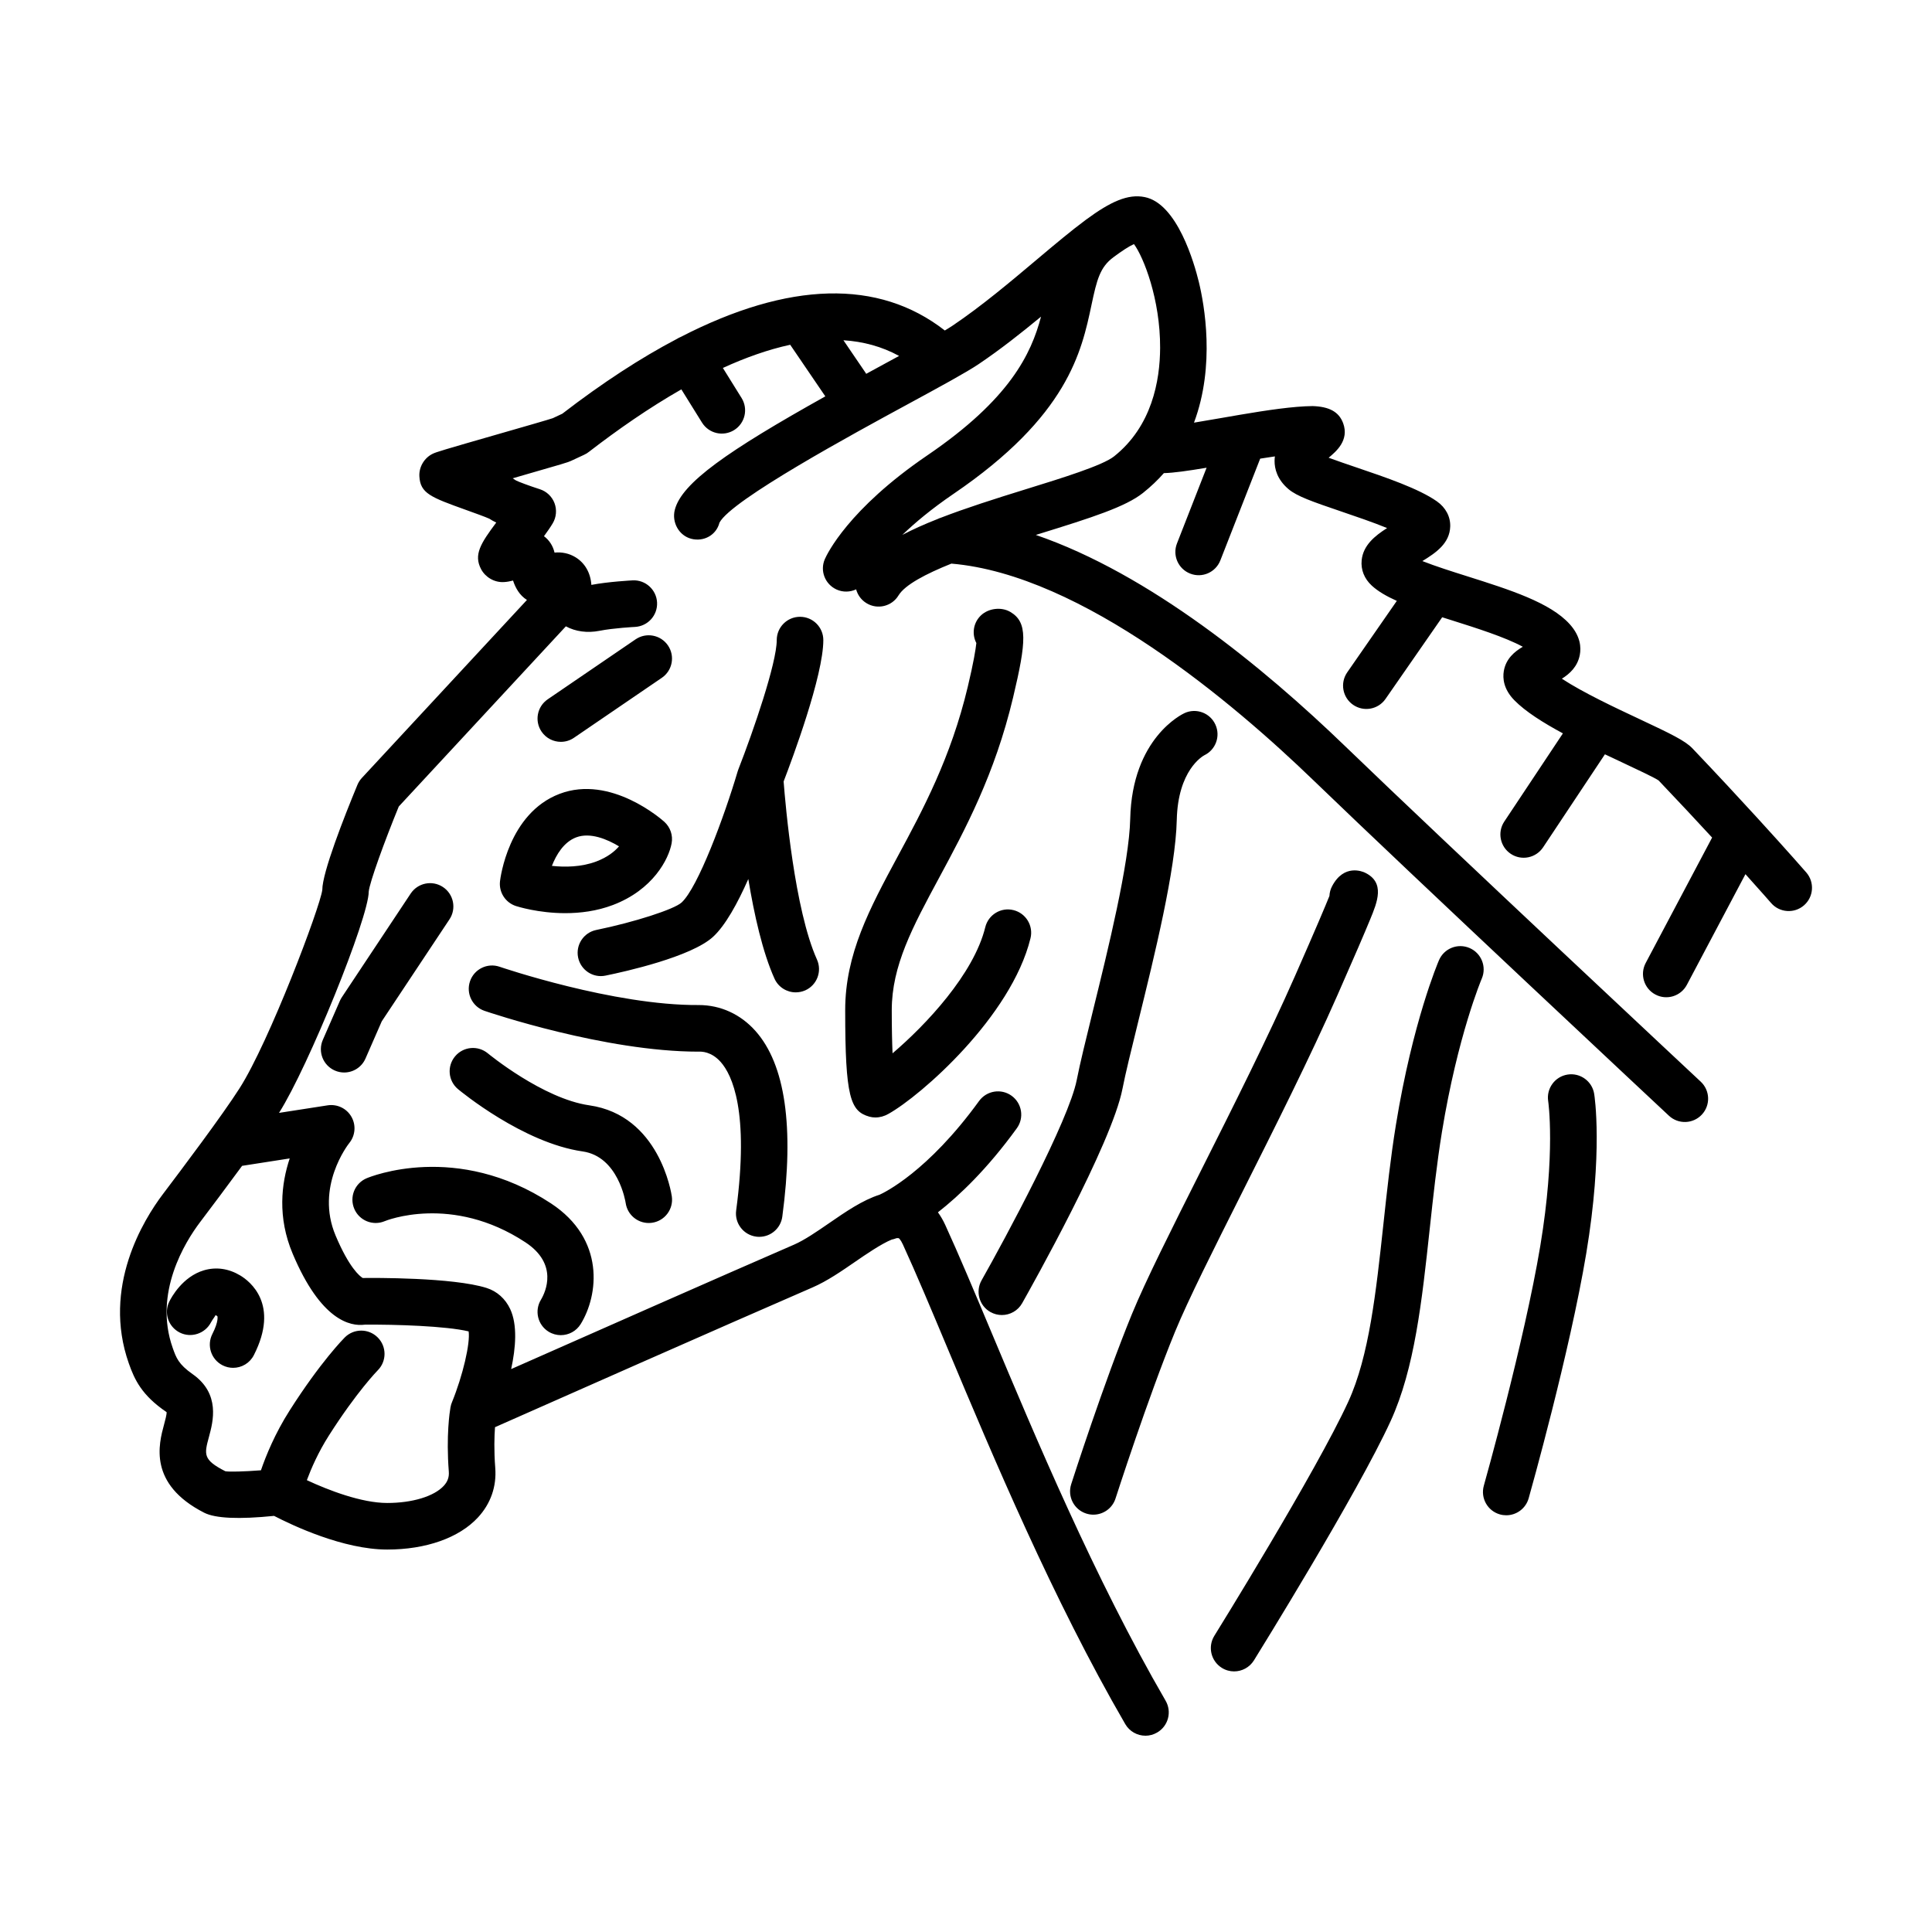
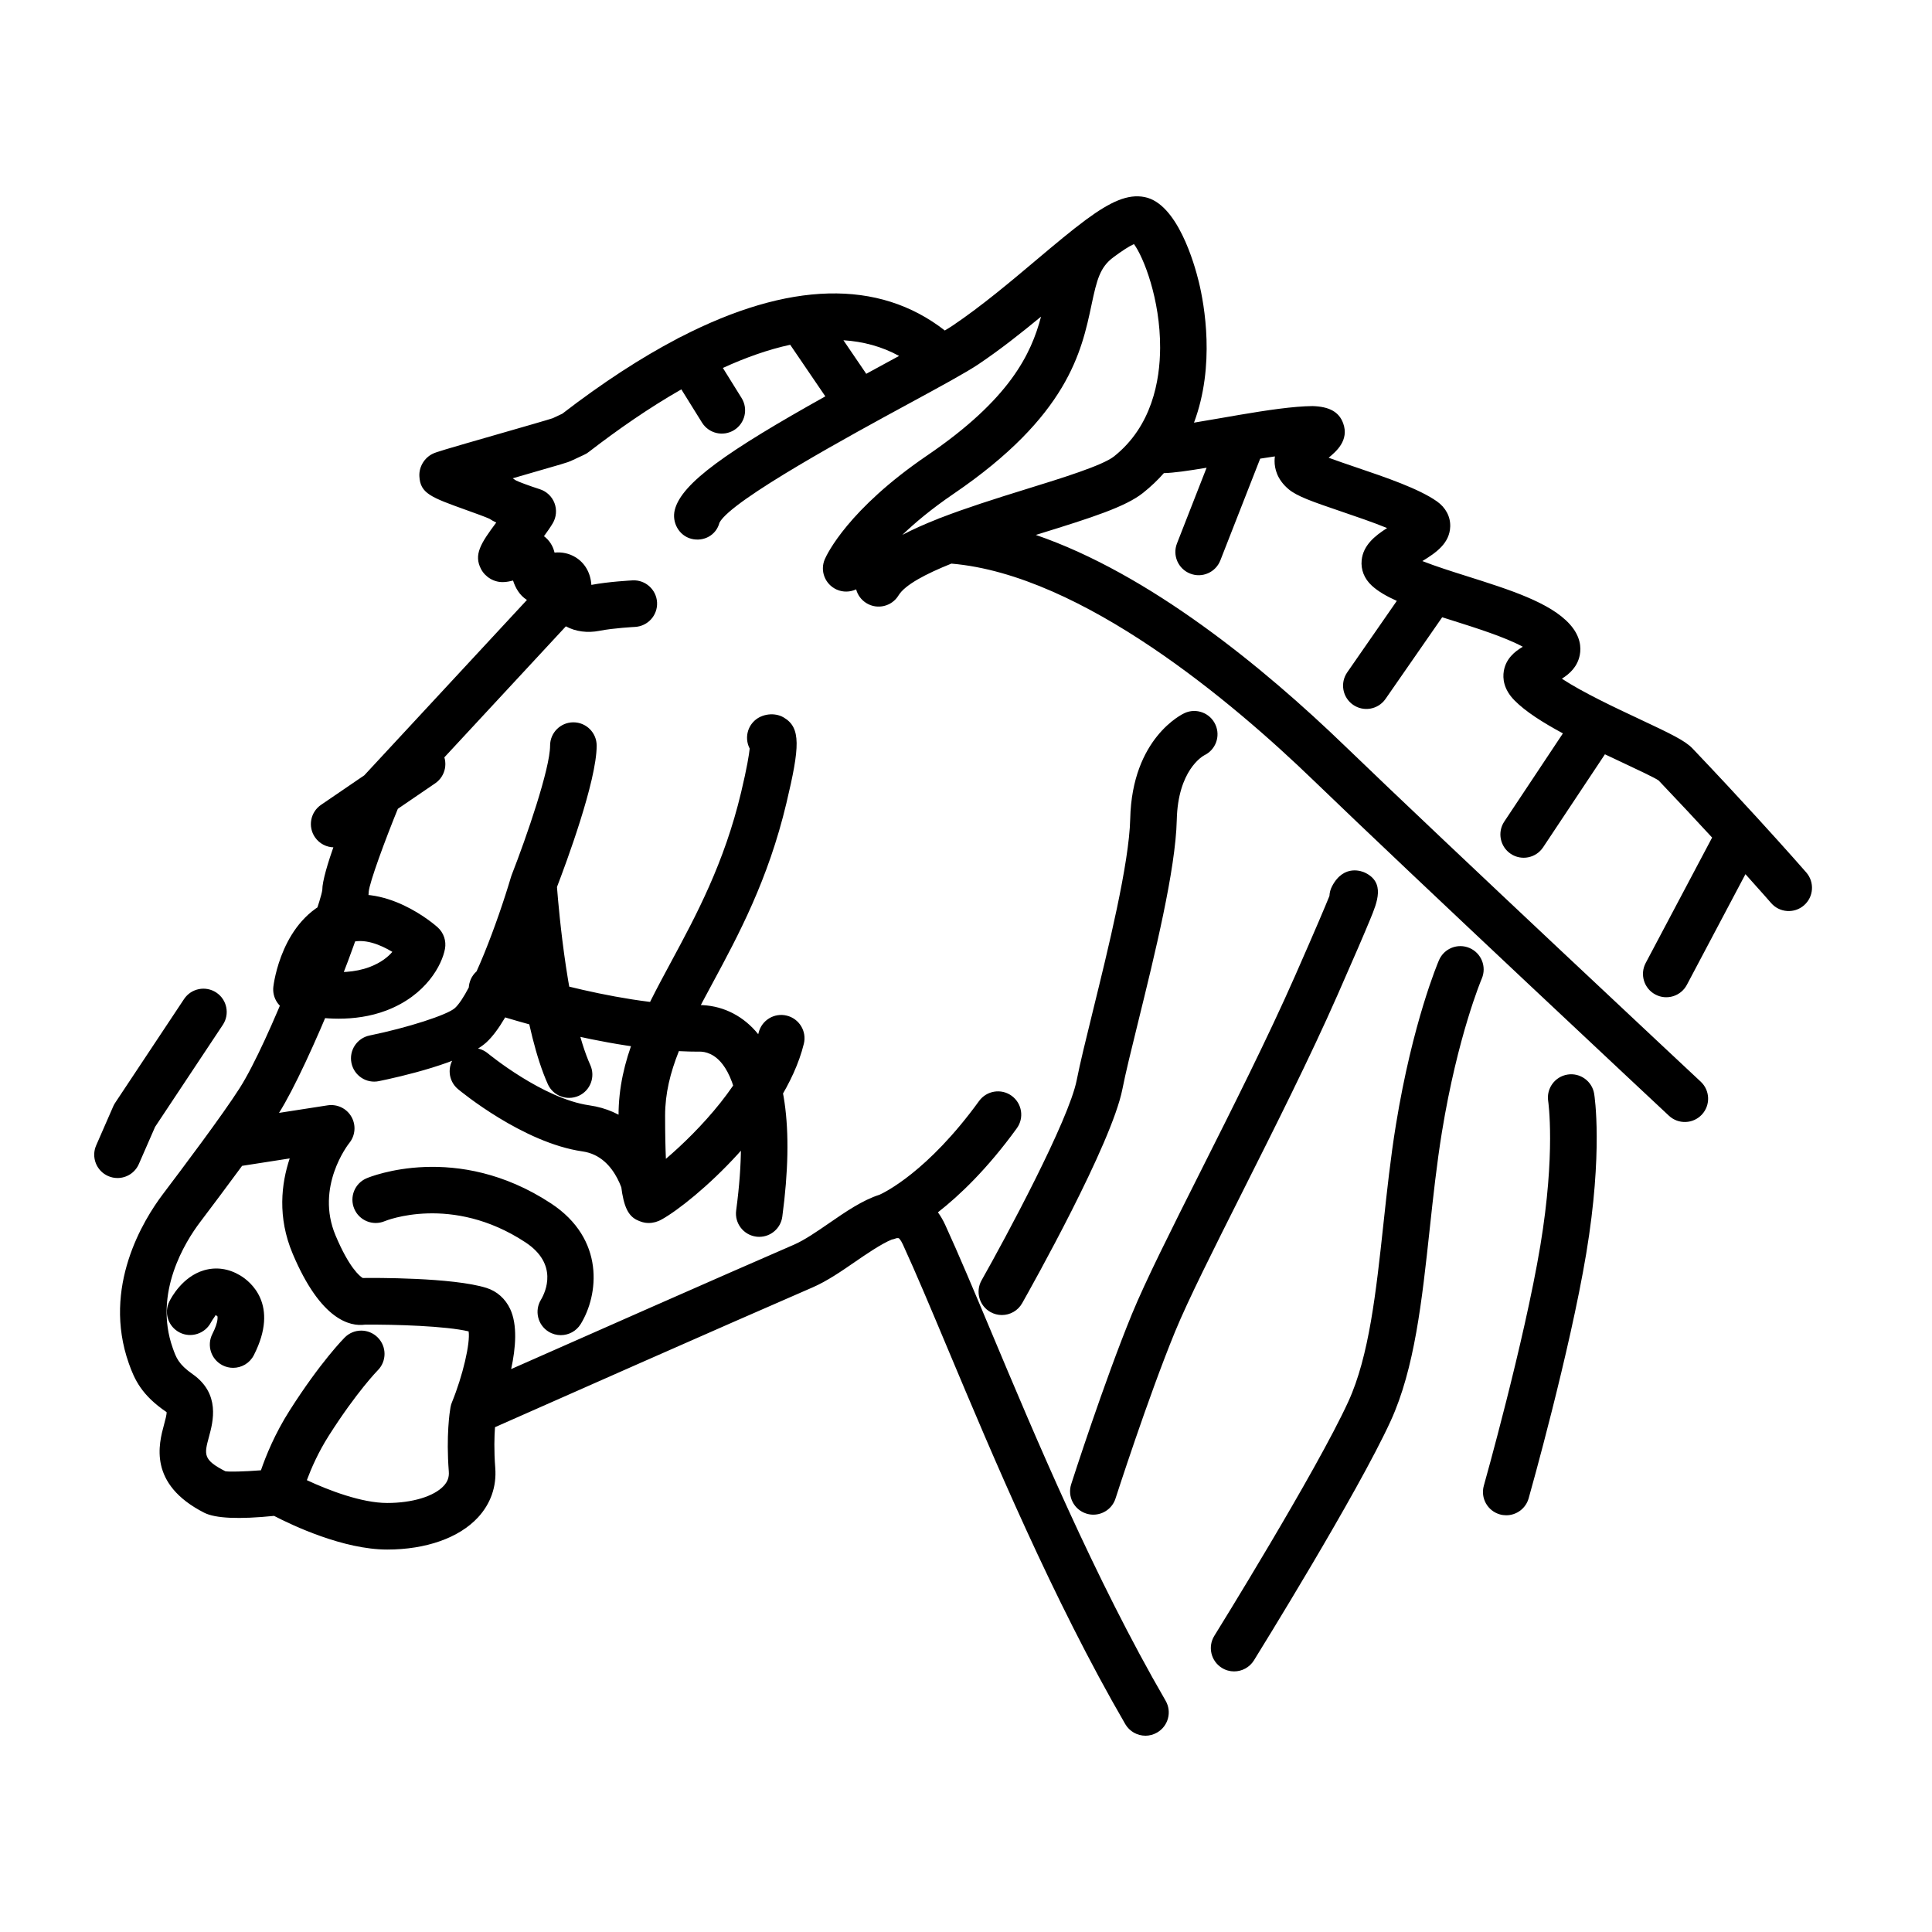
<svg xmlns="http://www.w3.org/2000/svg" fill="#000000" width="800px" height="800px" version="1.1" viewBox="144 144 512 512">
-   <path d="m447.55 603.98c-2.125 0-4.195-1.102-5.344-3.074-19.191-33.082-35.176-71.199-46.859-99.035-4.629-11.039-8.625-20.57-12.078-28.082-0.621-1.355-1.082-1.648-1.09-1.652-0.176-0.039-0.398-0.039-0.645 0-0.074 0.031-0.121 0.051-0.145 0.059-0.348 0.133-0.707 0.23-1.059 0.301-2.731 1.082-7.195 4.156-9.621 5.828-3.691 2.543-7.512 5.18-11.371 6.852-22.781 9.875-71.23 31.316-84.156 37.039-0.176 2.402-0.297 6.117 0.066 10.793 0.379 4.938-1.211 9.48-4.594 13.141-4.996 5.394-13.758 8.496-24.035 8.496-11.652 0-25.156-6.418-29.988-8.922-9.32 0.945-15.562 0.672-18.523-0.84-14.898-7.602-12.02-18.242-10.637-23.352 0.301-1.102 0.75-2.769 0.676-3.305-6.625-4.484-8.504-8.66-10.004-12.902-7.152-20.238 3.914-38.102 9.008-44.844 5.106-6.762 15.723-20.844 20.359-28.117 7.871-12.352 21.301-47.902 21.902-52.531-0.016-4.578 5.82-19.418 9.301-27.824 0.281-0.68 0.68-1.301 1.176-1.84l43.754-47.176c-1.996-1.258-3.055-3.234-3.68-5.144-0.777 0.203-1.57 0.359-2.383 0.402-2.535 0.168-4.941-1.273-6.07-3.387-2.055-3.859-0.117-6.867 4-12.383-0.727-0.348-1.324-0.684-1.805-1.008-0.961-0.453-4.09-1.578-6.191-2.332-9.336-3.359-12.148-4.375-12.375-8.941-0.125-2.488 1.324-4.891 3.57-5.965 0.91-0.438 2.535-0.941 17.668-5.289 5.828-1.676 13.09-3.758 14.125-4.125l2.516-1.184c10.629-8.184 20.781-14.797 30.398-19.84 0.02-0.012 0.039-0.023 0.059-0.035 0.301-0.188 0.609-0.344 0.926-0.473 28.605-14.73 52.43-15.41 69.988-1.707 0.832-0.5 1.535-0.938 2.082-1.305 7.656-5.152 15.418-11.695 22.258-17.461 5.09-4.289 9.281-7.785 12.883-10.453 0.047-0.035 0.098-0.07 0.137-0.105 0.023-0.016 0.051-0.035 0.07-0.051 6.516-4.801 11.109-6.871 15.523-5.984 8.672 1.707 13.184 17.648 14.363 22.496 1.461 6.019 4.394 22.133-1.285 37.285 2.344-0.379 4.797-0.805 6.961-1.184 1.664-0.293 3.336-0.578 4.996-0.863 0.066-0.012 0.133-0.023 0.203-0.035 7.176-1.215 14.152-2.262 19.285-2.309 4.352 0.141 6.961 1.492 8.082 4.535 1.672 4.555-1.898 7.531-3.82 9.133-0.012 0.004-0.016 0.016-0.023 0.02 2.106 0.785 5.012 1.773 7.375 2.574 7.734 2.625 16.496 5.602 21.316 8.988 2.332 1.637 3.617 4.07 3.527 6.68-0.152 4.422-3.688 6.891-7.379 9.145 3.5 1.379 8.07 2.828 11.805 4.004 11.359 3.594 22.094 6.984 27.266 12.742 2.871 3.195 3.027 6.188 2.648 8.133-0.594 3.09-2.66 4.988-4.75 6.293 5.512 3.633 14.273 7.75 20.547 10.691 8.34 3.914 12.105 5.734 14.051 7.769 6.625 6.961 12.434 13.219 17.129 18.359 0.102 0.102 0.191 0.203 0.281 0.309 7.969 8.715 12.695 14.141 12.766 14.227 2.231 2.574 1.965 6.469-0.609 8.707s-6.481 1.965-8.711-0.609c-0.051-0.059-2.488-2.863-6.805-7.652l-15.527 29.332c-1.594 3.012-5.332 4.168-8.344 2.562-3.012-1.594-4.16-5.332-2.57-8.344l17.609-33.25c-4.09-4.438-8.863-9.551-14.172-15.129-0.906-0.672-6.144-3.133-10.352-5.109-1.281-0.598-2.578-1.211-3.883-1.828l-16.391 24.66c-1.895 2.84-5.727 3.606-8.555 1.723-2.836-1.891-3.613-5.719-1.727-8.555l15.539-23.375c-5.266-2.836-9.922-5.777-12.852-8.762-2.902-2.953-3.129-5.84-2.812-7.742 0.555-3.273 2.84-5.168 5.039-6.449-4.695-2.551-12.48-5.008-18.551-6.926-0.945-0.301-1.895-0.598-2.816-0.891l-15.023 21.648c-1.949 2.805-5.789 3.492-8.59 1.551-2.801-1.945-3.496-5.789-1.559-8.59l13.148-18.949c-2.715-1.215-4.977-2.523-6.621-4.035-1.996-1.828-2.949-4.227-2.695-6.746 0.398-3.945 3.481-6.445 6.742-8.52-3.793-1.551-8.359-3.098-12.102-4.375-7.883-2.68-11.777-4.051-14.012-5.926-3.074-2.59-3.715-5.492-3.707-7.473 0-0.418 0.031-0.82 0.086-1.215-1.281 0.18-2.586 0.383-3.898 0.594l-10.559 26.969c-1.246 3.176-4.82 4.746-7.996 3.496-3.176-1.246-4.742-4.82-3.496-7.996l7.848-20.059c-5.133 0.855-8.688 1.359-11.324 1.43-1.617 1.84-3.457 3.594-5.531 5.246-4.613 3.664-13.391 6.492-27.328 10.801-0.352 0.109-0.715 0.223-1.074 0.332 30.074 10.316 60.191 34.949 82.039 56.047 26.656 25.734 93.504 88.223 94.172 88.848 2.488 2.328 2.621 6.231 0.293 8.723-2.328 2.492-6.231 2.625-8.723 0.297-0.672-0.629-67.586-63.184-94.312-88.988-20.98-20.258-61.094-54.375-95.844-57.328-6.781 2.719-12.305 5.621-14.008 8.422-1.77 2.918-5.57 3.84-8.48 2.07-1.41-0.855-2.359-2.191-2.754-3.672-1.582 0.742-3.461 0.82-5.164 0.055-3.078-1.391-4.484-4.961-3.133-8.062 0.574-1.309 6.203-13.227 27.148-27.492 21.875-14.895 27.527-26.852 30.148-36.77-5.254 4.336-10.848 8.758-16.535 12.582-3.316 2.231-10.168 5.949-18.828 10.652-13.992 7.594-46.758 25.367-49.855 31.363-0.84 3.301-4.152 5.113-7.445 4.281-3.301-0.84-5.238-4.379-4.394-7.68 1.82-7.144 14.035-15.617 39.891-30.074l-9.309-13.672c-5.863 1.27-11.863 3.41-17.84 6.144l4.957 7.969c1.797 2.891 0.918 6.699-1.98 8.5-2.91 1.797-6.695 0.91-8.504-1.98l-5.481-8.812c-8.594 4.906-16.914 10.711-24.449 16.523-0.207 0.168-0.422 0.324-0.656 0.465-0.242 0.145-0.488 0.277-0.742 0.387l-3.41 1.586c-0.777 0.363-1.496 0.605-15.438 4.609 0.316 0.188 0.594 0.367 0.855 0.559 0.555 0.312 3.606 1.461 6.328 2.328 1.793 0.57 3.234 1.934 3.898 3.691 0.664 1.758 0.492 3.734-0.473 5.352-0.605 1.02-1.41 2.172-2.316 3.41 1.402 1.047 2.383 2.559 2.793 4.328v0.016c1.977-0.188 3.875 0.211 5.535 1.219 2.523 1.531 4.016 4.156 4.231 7.344 4.523-0.867 10.672-1.184 10.938-1.199 3.379-0.18 6.301 2.453 6.473 5.856 0.172 3.406-2.449 6.301-5.856 6.481-0.055 0-5.719 0.297-9.371 1.023-3.238 0.641-6.387 0.211-8.941-1.18l-44.281 47.746c-3.754 9.16-7.75 20.129-7.965 22.566 0.004 6.856-15.973 46.332-23.773 58.629l12.883-2c2.551-0.383 5.031 0.812 6.301 3.023 1.27 2.211 1.047 4.984-0.559 6.961-0.352 0.441-9.055 11.648-3.641 24.504 3.606 8.57 6.41 10.793 7.195 11.27 2.676-0.047 23.902-0.18 32.824 2.637 2.754 0.871 4.977 2.852 6.254 5.578 1.969 4.207 1.484 10.281 0.262 15.922 19.27-8.523 56-24.754 74.977-32.98 2.754-1.195 6.07-3.477 9.281-5.688 4.379-3.019 8.852-6.098 13.367-7.535 1.195-0.535 12.758-6.047 26.383-24.848 2.012-2.754 5.871-3.371 8.621-1.375 2.762 2 3.375 5.859 1.375 8.613-7.828 10.801-15.211 17.824-20.906 22.27 0.719 0.988 1.367 2.102 1.941 3.352 3.535 7.699 7.57 17.32 12.246 28.461 11.547 27.523 27.363 65.223 46.148 97.613 1.715 2.949 0.711 6.727-2.242 8.434-0.992 0.578-2.055 0.848-3.106 0.848zm-222.23-67.723c5.688 2.66 14.488 6.047 21.289 6.047 6.644 0 12.391-1.738 14.984-4.535 1.043-1.133 1.461-2.309 1.344-3.805-0.734-9.547 0.246-15.863 0.434-16.938 0.039-0.262 0.102-0.523 0.176-0.785 0.066-0.207 0.133-0.406 0.215-0.598 2.91-7.129 4.891-15.707 4.43-18.812-5.953-1.43-19.512-1.855-27.492-1.785-3.871 0.52-11.684-1.094-19.148-18.824-4.07-9.656-3.004-18.566-0.777-25.227l-12.617 1.965c-4.062 5.543-8.262 11.113-11.168 14.965-3.891 5.148-12.379 18.707-7.219 33.293 0.922 2.602 1.527 4.316 5.266 6.938 7.43 5.215 5.422 12.625 4.344 16.605-1.266 4.672-1.641 6.086 4.328 9.133 0.887 0.188 4.957 0.105 9.445-0.25 1.309-3.824 3.699-9.723 7.609-15.859 8.191-12.879 14.348-19.09 14.605-19.348 2.414-2.414 6.316-2.414 8.727 0 2.414 2.41 2.414 6.316 0 8.727-0.047 0.047-5.535 5.644-12.922 17.246-2.824 4.43-4.703 8.754-5.852 11.848zm213.84-324.15c-0.031 0.02-0.059 0.047-0.09 0.066-3.559 2.625-4.394 5.945-5.805 12.605-2.637 12.434-6.246 29.461-36.59 50.117-5.789 3.945-10.211 7.648-13.547 10.863 2.746-1.449 5.859-2.836 9.305-4.195 0.312-0.152 0.629-0.277 0.961-0.379 6.473-2.504 14.066-4.934 22.531-7.551 9.496-2.938 20.258-6.266 23.297-8.676 10.039-7.969 12.188-20.047 12.223-28.777 0.047-12.906-4.398-24.062-6.934-27.492-1.324 0.582-3.203 1.828-5.352 3.418zm-71.645 22.062 5.824 8.555c0.082 0.109 0.145 0.227 0.215 0.344 1.648-0.902 3.336-1.82 5.066-2.762 1.246-0.676 2.465-1.336 3.648-1.98-4.586-2.512-9.547-3.824-14.754-4.156zm103.54 352.77c-1.113 0-2.238-0.301-3.254-0.934-2.891-1.797-3.785-5.602-1.988-8.5 0.273-0.434 27.031-43.57 35.508-62.07 5.523-12.055 7.352-29.051 9.297-47.039 0.938-8.66 1.898-17.625 3.324-26.359 4.438-27.227 11.125-42.926 11.406-43.578 1.352-3.125 4.957-4.57 8.102-3.223 3.129 1.344 4.574 4.973 3.238 8.102-0.066 0.145-6.394 15.109-10.566 40.688-1.371 8.41-2.316 17.195-3.238 25.699-2.051 19.016-3.988 36.973-10.344 50.855-8.801 19.211-35.129 61.645-36.238 63.445-1.172 1.875-3.184 2.914-5.246 2.914zm72.121-41.375c-0.555 0-1.125-0.074-1.684-0.23-3.281-0.926-5.184-4.336-4.262-7.617 0.105-0.379 10.707-38.008 14.969-63.574 4.102-24.656 2.106-38.195 2.086-38.324-0.523-3.359 1.777-6.519 5.141-7.047 3.332-0.527 6.508 1.75 7.047 5.109 0.105 0.613 2.383 15.406-2.102 42.301-4.375 26.23-14.816 63.324-15.262 64.891-0.77 2.715-3.242 4.492-5.934 4.492zm-109.43-0.16c-0.625 0-1.258-0.098-1.883-0.297-3.25-1.043-5.031-4.516-3.988-7.766 0.348-1.094 8.699-27.051 16.098-45.098 3.637-8.855 10.449-22.406 18.34-38.098 8.305-16.512 17.715-35.23 24.863-51.465 5.648-12.828 8.086-18.633 9.141-21.25 0.035-0.863 0.258-1.734 0.691-2.559 3.168-6.055 8.16-3.879 8.727-3.606 5.41 2.606 3.266 7.805 1.371 12.391-1.449 3.527-4.07 9.633-8.637 20-7.269 16.52-16.758 35.387-25.125 52.035-7.773 15.461-14.488 28.816-17.949 37.238-7.215 17.59-15.68 43.918-15.77 44.184-0.84 2.621-3.262 4.289-5.879 4.289zm-227.97-38.914c-0.941 0-1.898-0.215-2.797-0.672-3.039-1.547-4.246-5.262-2.699-8.297 1.742-3.422 1.34-4.695 1.336-4.707l-0.508-0.324c0.07 0.156-0.777 1.152-1.195 1.953-1.562 3.004-5.281 4.211-8.277 2.699-3.019-1.527-4.266-5.16-2.777-8.191 0.535-1.094 3.496-6.625 9.199-8.312 3.234-0.941 6.539-0.465 9.609 1.375 2.578 1.547 10.461 7.644 3.613 21.098-1.086 2.148-3.25 3.379-5.504 3.379zm86.848-8.66c-1.109 0-2.227-0.297-3.246-0.922-2.898-1.793-3.793-5.598-2-8.5 1.219-2.066 4.613-9.422-4.141-15.184-19.559-12.867-37.102-5.684-37.273-5.606-3.148 1.328-6.762-0.145-8.082-3.281-1.328-3.144 0.141-6.762 3.281-8.086 0.961-0.406 23.859-9.77 48.855 6.664 14.418 9.48 12.602 24.324 7.863 31.992-1.172 1.883-3.191 2.922-5.258 2.922zm116.88-5.332c-1.027 0-2.074-0.258-3.039-0.801-2.969-1.676-4.012-5.445-2.332-8.41 6.312-11.156 23.141-42.43 25.215-53.082 0.84-4.312 2.414-10.695 4.231-18.094 4.082-16.574 9.668-39.266 9.941-51.117 0.492-21.469 13.852-27.766 14.414-28.027 3.102-1.414 6.766-0.031 8.168 3.074 1.391 3.062 0.07 6.664-2.949 8.113-0.48 0.258-6.996 4-7.297 17.121-0.301 13.203-5.84 35.703-10.293 53.785-1.785 7.238-3.32 13.488-4.102 17.504-2.832 14.539-24.164 52.516-26.582 56.801-1.133 2.012-3.223 3.133-5.375 3.133zm-64.285-20.723c-0.277 0-0.551-0.016-0.828-0.055-3.379-0.453-5.754-3.559-5.301-6.934 3.512-26.289-1.066-35.941-4.109-39.359-2.481-2.781-5.066-2.769-5.898-2.727h-0.016c-24.668 0-55.363-10.367-56.664-10.812-3.223-1.098-4.949-4.606-3.848-7.836 1.094-3.223 4.602-4.957 7.828-3.856 0.309 0.105 30.215 10.312 52.801 10.152 5.762 0 11.059 2.422 15.008 6.852 7.91 8.871 10.309 25.426 7.129 49.207-0.41 3.113-3.059 5.367-6.102 5.367zm-29.305-3.668c-3.019 0-5.656-2.215-6.102-5.297-0.074-0.469-2.004-12.324-11.406-13.668-15.773-2.258-32.324-15.926-33.023-16.504-2.621-2.18-2.973-6.066-0.789-8.688 2.18-2.625 6.066-2.977 8.691-0.801 0.145 0.121 14.59 12.016 26.879 13.773 18.582 2.664 21.746 23.262 21.875 24.137 0.484 3.371-1.859 6.5-5.234 6.984-0.301 0.043-0.598 0.062-0.891 0.062zm60.066-27.965c-0.539 0-1.078-0.07-1.594-0.215-5.039-1.43-6.402-5.109-6.402-28.234 0-14.887 6.469-26.902 13.961-40.812 6.59-12.219 14.047-26.07 18.523-44.871 1.566-6.57 2.098-9.949 2.273-11.598-1.254-2.398-0.816-5.426 1.254-7.359 1.984-1.863 5.359-2.273 7.715-0.906 4.68 2.715 4.316 7.801 0.762 22.723-4.848 20.375-12.715 34.98-19.66 47.867-6.977 12.953-12.488 23.184-12.488 34.961 0 4.941 0.09 8.66 0.211 11.441 8.785-7.477 21.52-20.969 24.574-33.43 0.812-3.309 4.168-5.344 7.461-4.519 3.309 0.812 5.336 4.156 4.519 7.465-5.098 20.758-29.004 41.707-37.66 46.547l-0.004-0.012c-1.031 0.617-2.246 0.953-3.445 0.953zm-140.78-11.918c-0.828 0-1.664-0.168-2.469-0.52-3.125-1.367-4.543-5.004-3.18-8.125l4.527-10.359c0.141-0.328 0.316-0.641 0.516-0.941l18.242-27.477c1.883-2.836 5.707-3.613 8.555-1.727 2.836 1.883 3.613 5.715 1.727 8.555l-17.949 27.031-4.312 9.863c-1.012 2.316-3.273 3.699-5.656 3.699zm119.68-21.238c-2.352 0-4.602-1.352-5.633-3.637-3.148-6.992-5.387-16.984-6.938-26.398-2.84 6.43-6.086 12.328-9.336 15.312-5.777 5.309-23.266 9.215-28.484 10.281-3.352 0.707-6.602-1.473-7.285-4.805-0.684-3.34 1.473-6.602 4.805-7.285 10.078-2.066 20.645-5.465 22.621-7.281 4.336-3.984 11.305-22.727 14.863-34.762 0.059-0.195 0.121-0.383 0.195-0.562 3.934-10.047 10.156-28.156 10.156-34.219 0-3.41 2.762-6.172 6.172-6.172 3.41 0 6.172 2.762 6.172 6.172 0 9.438-8.184 31.398-10.52 37.469 0.492 6.387 2.902 34.031 8.836 47.191 1.395 3.109 0.016 6.762-3.09 8.16-0.824 0.359-1.688 0.535-2.535 0.535zm-61.066-20.988c-7.168 0-12.73-1.777-13.09-1.891-2.793-0.91-4.551-3.652-4.219-6.566 0.086-0.734 2.203-18 15.793-23.164 13.582-5.164 27.18 6.891 27.754 7.41 1.594 1.438 2.328 3.598 1.934 5.707-0.77 4.172-4.922 12.305-15.562 16.344-4.285 1.625-8.688 2.16-12.609 2.16zm-3.555-12.531c3.375 0.363 7.766 0.352 11.793-1.176 2.957-1.125 4.828-2.644 5.992-4-3.102-1.867-7.609-3.797-11.359-2.379-3.273 1.25-5.262 4.578-6.426 7.555zm2.375-32.871c-1.969 0-3.906-0.941-5.106-2.691-1.926-2.816-1.195-6.656 1.617-8.578l23.293-15.898c2.805-1.914 6.648-1.199 8.574 1.617 1.926 2.816 1.195 6.656-1.617 8.578l-23.293 15.898c-1.055 0.727-2.262 1.074-3.469 1.074z" />
+   <path d="m447.55 603.98c-2.125 0-4.195-1.102-5.344-3.074-19.191-33.082-35.176-71.199-46.859-99.035-4.629-11.039-8.625-20.57-12.078-28.082-0.621-1.355-1.082-1.648-1.09-1.652-0.176-0.039-0.398-0.039-0.645 0-0.074 0.031-0.121 0.051-0.145 0.059-0.348 0.133-0.707 0.23-1.059 0.301-2.731 1.082-7.195 4.156-9.621 5.828-3.691 2.543-7.512 5.18-11.371 6.852-22.781 9.875-71.23 31.316-84.156 37.039-0.176 2.402-0.297 6.117 0.066 10.793 0.379 4.938-1.211 9.48-4.594 13.141-4.996 5.394-13.758 8.496-24.035 8.496-11.652 0-25.156-6.418-29.988-8.922-9.32 0.945-15.562 0.672-18.523-0.84-14.898-7.602-12.02-18.242-10.637-23.352 0.301-1.102 0.75-2.769 0.676-3.305-6.625-4.484-8.504-8.66-10.004-12.902-7.152-20.238 3.914-38.102 9.008-44.844 5.106-6.762 15.723-20.844 20.359-28.117 7.871-12.352 21.301-47.902 21.902-52.531-0.016-4.578 5.82-19.418 9.301-27.824 0.281-0.68 0.68-1.301 1.176-1.84l43.754-47.176c-1.996-1.258-3.055-3.234-3.68-5.144-0.777 0.203-1.57 0.359-2.383 0.402-2.535 0.168-4.941-1.273-6.07-3.387-2.055-3.859-0.117-6.867 4-12.383-0.727-0.348-1.324-0.684-1.805-1.008-0.961-0.453-4.09-1.578-6.191-2.332-9.336-3.359-12.148-4.375-12.375-8.941-0.125-2.488 1.324-4.891 3.57-5.965 0.91-0.438 2.535-0.941 17.668-5.289 5.828-1.676 13.09-3.758 14.125-4.125l2.516-1.184c10.629-8.184 20.781-14.797 30.398-19.84 0.02-0.012 0.039-0.023 0.059-0.035 0.301-0.188 0.609-0.344 0.926-0.473 28.605-14.73 52.43-15.41 69.988-1.707 0.832-0.5 1.535-0.938 2.082-1.305 7.656-5.152 15.418-11.695 22.258-17.461 5.09-4.289 9.281-7.785 12.883-10.453 0.047-0.035 0.098-0.07 0.137-0.105 0.023-0.016 0.051-0.035 0.07-0.051 6.516-4.801 11.109-6.871 15.523-5.984 8.672 1.707 13.184 17.648 14.363 22.496 1.461 6.019 4.394 22.133-1.285 37.285 2.344-0.379 4.797-0.805 6.961-1.184 1.664-0.293 3.336-0.578 4.996-0.863 0.066-0.012 0.133-0.023 0.203-0.035 7.176-1.215 14.152-2.262 19.285-2.309 4.352 0.141 6.961 1.492 8.082 4.535 1.672 4.555-1.898 7.531-3.82 9.133-0.012 0.004-0.016 0.016-0.023 0.02 2.106 0.785 5.012 1.773 7.375 2.574 7.734 2.625 16.496 5.602 21.316 8.988 2.332 1.637 3.617 4.07 3.527 6.68-0.152 4.422-3.688 6.891-7.379 9.145 3.5 1.379 8.07 2.828 11.805 4.004 11.359 3.594 22.094 6.984 27.266 12.742 2.871 3.195 3.027 6.188 2.648 8.133-0.594 3.09-2.66 4.988-4.75 6.293 5.512 3.633 14.273 7.75 20.547 10.691 8.34 3.914 12.105 5.734 14.051 7.769 6.625 6.961 12.434 13.219 17.129 18.359 0.102 0.102 0.191 0.203 0.281 0.309 7.969 8.715 12.695 14.141 12.766 14.227 2.231 2.574 1.965 6.469-0.609 8.707s-6.481 1.965-8.711-0.609c-0.051-0.059-2.488-2.863-6.805-7.652l-15.527 29.332c-1.594 3.012-5.332 4.168-8.344 2.562-3.012-1.594-4.16-5.332-2.57-8.344l17.609-33.25c-4.09-4.438-8.863-9.551-14.172-15.129-0.906-0.672-6.144-3.133-10.352-5.109-1.281-0.598-2.578-1.211-3.883-1.828l-16.391 24.66c-1.895 2.84-5.727 3.606-8.555 1.723-2.836-1.891-3.613-5.719-1.727-8.555l15.539-23.375c-5.266-2.836-9.922-5.777-12.852-8.762-2.902-2.953-3.129-5.84-2.812-7.742 0.555-3.273 2.84-5.168 5.039-6.449-4.695-2.551-12.48-5.008-18.551-6.926-0.945-0.301-1.895-0.598-2.816-0.891l-15.023 21.648c-1.949 2.805-5.789 3.492-8.59 1.551-2.801-1.945-3.496-5.789-1.559-8.59l13.148-18.949c-2.715-1.215-4.977-2.523-6.621-4.035-1.996-1.828-2.949-4.227-2.695-6.746 0.398-3.945 3.481-6.445 6.742-8.52-3.793-1.551-8.359-3.098-12.102-4.375-7.883-2.68-11.777-4.051-14.012-5.926-3.074-2.59-3.715-5.492-3.707-7.473 0-0.418 0.031-0.82 0.086-1.215-1.281 0.18-2.586 0.383-3.898 0.594l-10.559 26.969c-1.246 3.176-4.82 4.746-7.996 3.496-3.176-1.246-4.742-4.82-3.496-7.996l7.848-20.059c-5.133 0.855-8.688 1.359-11.324 1.43-1.617 1.84-3.457 3.594-5.531 5.246-4.613 3.664-13.391 6.492-27.328 10.801-0.352 0.109-0.715 0.223-1.074 0.332 30.074 10.316 60.191 34.949 82.039 56.047 26.656 25.734 93.504 88.223 94.172 88.848 2.488 2.328 2.621 6.231 0.293 8.723-2.328 2.492-6.231 2.625-8.723 0.297-0.672-0.629-67.586-63.184-94.312-88.988-20.98-20.258-61.094-54.375-95.844-57.328-6.781 2.719-12.305 5.621-14.008 8.422-1.77 2.918-5.57 3.84-8.48 2.07-1.41-0.855-2.359-2.191-2.754-3.672-1.582 0.742-3.461 0.82-5.164 0.055-3.078-1.391-4.484-4.961-3.133-8.062 0.574-1.309 6.203-13.227 27.148-27.492 21.875-14.895 27.527-26.852 30.148-36.77-5.254 4.336-10.848 8.758-16.535 12.582-3.316 2.231-10.168 5.949-18.828 10.652-13.992 7.594-46.758 25.367-49.855 31.363-0.84 3.301-4.152 5.113-7.445 4.281-3.301-0.84-5.238-4.379-4.394-7.68 1.82-7.144 14.035-15.617 39.891-30.074l-9.309-13.672c-5.863 1.27-11.863 3.41-17.84 6.144l4.957 7.969c1.797 2.891 0.918 6.699-1.98 8.5-2.91 1.797-6.695 0.91-8.504-1.98l-5.481-8.812c-8.594 4.906-16.914 10.711-24.449 16.523-0.207 0.168-0.422 0.324-0.656 0.465-0.242 0.145-0.488 0.277-0.742 0.387l-3.41 1.586c-0.777 0.363-1.496 0.605-15.438 4.609 0.316 0.188 0.594 0.367 0.855 0.559 0.555 0.312 3.606 1.461 6.328 2.328 1.793 0.57 3.234 1.934 3.898 3.691 0.664 1.758 0.492 3.734-0.473 5.352-0.605 1.02-1.41 2.172-2.316 3.41 1.402 1.047 2.383 2.559 2.793 4.328v0.016c1.977-0.188 3.875 0.211 5.535 1.219 2.523 1.531 4.016 4.156 4.231 7.344 4.523-0.867 10.672-1.184 10.938-1.199 3.379-0.18 6.301 2.453 6.473 5.856 0.172 3.406-2.449 6.301-5.856 6.481-0.055 0-5.719 0.297-9.371 1.023-3.238 0.641-6.387 0.211-8.941-1.18l-44.281 47.746c-3.754 9.16-7.75 20.129-7.965 22.566 0.004 6.856-15.973 46.332-23.773 58.629l12.883-2c2.551-0.383 5.031 0.812 6.301 3.023 1.27 2.211 1.047 4.984-0.559 6.961-0.352 0.441-9.055 11.648-3.641 24.504 3.606 8.57 6.41 10.793 7.195 11.27 2.676-0.047 23.902-0.18 32.824 2.637 2.754 0.871 4.977 2.852 6.254 5.578 1.969 4.207 1.484 10.281 0.262 15.922 19.27-8.523 56-24.754 74.977-32.98 2.754-1.195 6.07-3.477 9.281-5.688 4.379-3.019 8.852-6.098 13.367-7.535 1.195-0.535 12.758-6.047 26.383-24.848 2.012-2.754 5.871-3.371 8.621-1.375 2.762 2 3.375 5.859 1.375 8.613-7.828 10.801-15.211 17.824-20.906 22.27 0.719 0.988 1.367 2.102 1.941 3.352 3.535 7.699 7.57 17.32 12.246 28.461 11.547 27.523 27.363 65.223 46.148 97.613 1.715 2.949 0.711 6.727-2.242 8.434-0.992 0.578-2.055 0.848-3.106 0.848zm-222.23-67.723c5.688 2.66 14.488 6.047 21.289 6.047 6.644 0 12.391-1.738 14.984-4.535 1.043-1.133 1.461-2.309 1.344-3.805-0.734-9.547 0.246-15.863 0.434-16.938 0.039-0.262 0.102-0.523 0.176-0.785 0.066-0.207 0.133-0.406 0.215-0.598 2.91-7.129 4.891-15.707 4.43-18.812-5.953-1.43-19.512-1.855-27.492-1.785-3.871 0.52-11.684-1.094-19.148-18.824-4.07-9.656-3.004-18.566-0.777-25.227l-12.617 1.965c-4.062 5.543-8.262 11.113-11.168 14.965-3.891 5.148-12.379 18.707-7.219 33.293 0.922 2.602 1.527 4.316 5.266 6.938 7.43 5.215 5.422 12.625 4.344 16.605-1.266 4.672-1.641 6.086 4.328 9.133 0.887 0.188 4.957 0.105 9.445-0.25 1.309-3.824 3.699-9.723 7.609-15.859 8.191-12.879 14.348-19.09 14.605-19.348 2.414-2.414 6.316-2.414 8.727 0 2.414 2.41 2.414 6.316 0 8.727-0.047 0.047-5.535 5.644-12.922 17.246-2.824 4.43-4.703 8.754-5.852 11.848zm213.84-324.15c-0.031 0.02-0.059 0.047-0.09 0.066-3.559 2.625-4.394 5.945-5.805 12.605-2.637 12.434-6.246 29.461-36.59 50.117-5.789 3.945-10.211 7.648-13.547 10.863 2.746-1.449 5.859-2.836 9.305-4.195 0.312-0.152 0.629-0.277 0.961-0.379 6.473-2.504 14.066-4.934 22.531-7.551 9.496-2.938 20.258-6.266 23.297-8.676 10.039-7.969 12.188-20.047 12.223-28.777 0.047-12.906-4.398-24.062-6.934-27.492-1.324 0.582-3.203 1.828-5.352 3.418zm-71.645 22.062 5.824 8.555c0.082 0.109 0.145 0.227 0.215 0.344 1.648-0.902 3.336-1.82 5.066-2.762 1.246-0.676 2.465-1.336 3.648-1.98-4.586-2.512-9.547-3.824-14.754-4.156zm103.54 352.77c-1.113 0-2.238-0.301-3.254-0.934-2.891-1.797-3.785-5.602-1.988-8.5 0.273-0.434 27.031-43.57 35.508-62.07 5.523-12.055 7.352-29.051 9.297-47.039 0.938-8.66 1.898-17.625 3.324-26.359 4.438-27.227 11.125-42.926 11.406-43.578 1.352-3.125 4.957-4.57 8.102-3.223 3.129 1.344 4.574 4.973 3.238 8.102-0.066 0.145-6.394 15.109-10.566 40.688-1.371 8.41-2.316 17.195-3.238 25.699-2.051 19.016-3.988 36.973-10.344 50.855-8.801 19.211-35.129 61.645-36.238 63.445-1.172 1.875-3.184 2.914-5.246 2.914zm72.121-41.375c-0.555 0-1.125-0.074-1.684-0.23-3.281-0.926-5.184-4.336-4.262-7.617 0.105-0.379 10.707-38.008 14.969-63.574 4.102-24.656 2.106-38.195 2.086-38.324-0.523-3.359 1.777-6.519 5.141-7.047 3.332-0.527 6.508 1.75 7.047 5.109 0.105 0.613 2.383 15.406-2.102 42.301-4.375 26.23-14.816 63.324-15.262 64.891-0.77 2.715-3.242 4.492-5.934 4.492zm-109.43-0.16c-0.625 0-1.258-0.098-1.883-0.297-3.25-1.043-5.031-4.516-3.988-7.766 0.348-1.094 8.699-27.051 16.098-45.098 3.637-8.855 10.449-22.406 18.34-38.098 8.305-16.512 17.715-35.23 24.863-51.465 5.648-12.828 8.086-18.633 9.141-21.25 0.035-0.863 0.258-1.734 0.691-2.559 3.168-6.055 8.16-3.879 8.727-3.606 5.41 2.606 3.266 7.805 1.371 12.391-1.449 3.527-4.07 9.633-8.637 20-7.269 16.52-16.758 35.387-25.125 52.035-7.773 15.461-14.488 28.816-17.949 37.238-7.215 17.59-15.68 43.918-15.77 44.184-0.84 2.621-3.262 4.289-5.879 4.289zm-227.97-38.914c-0.941 0-1.898-0.215-2.797-0.672-3.039-1.547-4.246-5.262-2.699-8.297 1.742-3.422 1.34-4.695 1.336-4.707l-0.508-0.324c0.07 0.156-0.777 1.152-1.195 1.953-1.562 3.004-5.281 4.211-8.277 2.699-3.019-1.527-4.266-5.16-2.777-8.191 0.535-1.094 3.496-6.625 9.199-8.312 3.234-0.941 6.539-0.465 9.609 1.375 2.578 1.547 10.461 7.644 3.613 21.098-1.086 2.148-3.25 3.379-5.504 3.379zm86.848-8.66c-1.109 0-2.227-0.297-3.246-0.922-2.898-1.793-3.793-5.598-2-8.5 1.219-2.066 4.613-9.422-4.141-15.184-19.559-12.867-37.102-5.684-37.273-5.606-3.148 1.328-6.762-0.145-8.082-3.281-1.328-3.144 0.141-6.762 3.281-8.086 0.961-0.406 23.859-9.77 48.855 6.664 14.418 9.48 12.602 24.324 7.863 31.992-1.172 1.883-3.191 2.922-5.258 2.922zm116.88-5.332c-1.027 0-2.074-0.258-3.039-0.801-2.969-1.676-4.012-5.445-2.332-8.41 6.312-11.156 23.141-42.43 25.215-53.082 0.84-4.312 2.414-10.695 4.231-18.094 4.082-16.574 9.668-39.266 9.941-51.117 0.492-21.469 13.852-27.766 14.414-28.027 3.102-1.414 6.766-0.031 8.168 3.074 1.391 3.062 0.07 6.664-2.949 8.113-0.48 0.258-6.996 4-7.297 17.121-0.301 13.203-5.84 35.703-10.293 53.785-1.785 7.238-3.32 13.488-4.102 17.504-2.832 14.539-24.164 52.516-26.582 56.801-1.133 2.012-3.223 3.133-5.375 3.133zm-64.285-20.723c-0.277 0-0.551-0.016-0.828-0.055-3.379-0.453-5.754-3.559-5.301-6.934 3.512-26.289-1.066-35.941-4.109-39.359-2.481-2.781-5.066-2.769-5.898-2.727h-0.016c-24.668 0-55.363-10.367-56.664-10.812-3.223-1.098-4.949-4.606-3.848-7.836 1.094-3.223 4.602-4.957 7.828-3.856 0.309 0.105 30.215 10.312 52.801 10.152 5.762 0 11.059 2.422 15.008 6.852 7.91 8.871 10.309 25.426 7.129 49.207-0.41 3.113-3.059 5.367-6.102 5.367zm-29.305-3.668c-3.019 0-5.656-2.215-6.102-5.297-0.074-0.469-2.004-12.324-11.406-13.668-15.773-2.258-32.324-15.926-33.023-16.504-2.621-2.18-2.973-6.066-0.789-8.688 2.18-2.625 6.066-2.977 8.691-0.801 0.145 0.121 14.59 12.016 26.879 13.773 18.582 2.664 21.746 23.262 21.875 24.137 0.484 3.371-1.859 6.5-5.234 6.984-0.301 0.043-0.598 0.062-0.891 0.062zc-0.539 0-1.078-0.07-1.594-0.215-5.039-1.43-6.402-5.109-6.402-28.234 0-14.887 6.469-26.902 13.961-40.812 6.59-12.219 14.047-26.07 18.523-44.871 1.566-6.57 2.098-9.949 2.273-11.598-1.254-2.398-0.816-5.426 1.254-7.359 1.984-1.863 5.359-2.273 7.715-0.906 4.68 2.715 4.316 7.801 0.762 22.723-4.848 20.375-12.715 34.98-19.66 47.867-6.977 12.953-12.488 23.184-12.488 34.961 0 4.941 0.09 8.66 0.211 11.441 8.785-7.477 21.52-20.969 24.574-33.43 0.812-3.309 4.168-5.344 7.461-4.519 3.309 0.812 5.336 4.156 4.519 7.465-5.098 20.758-29.004 41.707-37.66 46.547l-0.004-0.012c-1.031 0.617-2.246 0.953-3.445 0.953zm-140.78-11.918c-0.828 0-1.664-0.168-2.469-0.52-3.125-1.367-4.543-5.004-3.18-8.125l4.527-10.359c0.141-0.328 0.316-0.641 0.516-0.941l18.242-27.477c1.883-2.836 5.707-3.613 8.555-1.727 2.836 1.883 3.613 5.715 1.727 8.555l-17.949 27.031-4.312 9.863c-1.012 2.316-3.273 3.699-5.656 3.699zm119.68-21.238c-2.352 0-4.602-1.352-5.633-3.637-3.148-6.992-5.387-16.984-6.938-26.398-2.84 6.43-6.086 12.328-9.336 15.312-5.777 5.309-23.266 9.215-28.484 10.281-3.352 0.707-6.602-1.473-7.285-4.805-0.684-3.34 1.473-6.602 4.805-7.285 10.078-2.066 20.645-5.465 22.621-7.281 4.336-3.984 11.305-22.727 14.863-34.762 0.059-0.195 0.121-0.383 0.195-0.562 3.934-10.047 10.156-28.156 10.156-34.219 0-3.41 2.762-6.172 6.172-6.172 3.41 0 6.172 2.762 6.172 6.172 0 9.438-8.184 31.398-10.52 37.469 0.492 6.387 2.902 34.031 8.836 47.191 1.395 3.109 0.016 6.762-3.09 8.16-0.824 0.359-1.688 0.535-2.535 0.535zm-61.066-20.988c-7.168 0-12.73-1.777-13.09-1.891-2.793-0.91-4.551-3.652-4.219-6.566 0.086-0.734 2.203-18 15.793-23.164 13.582-5.164 27.18 6.891 27.754 7.41 1.594 1.438 2.328 3.598 1.934 5.707-0.77 4.172-4.922 12.305-15.562 16.344-4.285 1.625-8.688 2.16-12.609 2.16zm-3.555-12.531c3.375 0.363 7.766 0.352 11.793-1.176 2.957-1.125 4.828-2.644 5.992-4-3.102-1.867-7.609-3.797-11.359-2.379-3.273 1.25-5.262 4.578-6.426 7.555zm2.375-32.871c-1.969 0-3.906-0.941-5.106-2.691-1.926-2.816-1.195-6.656 1.617-8.578l23.293-15.898c2.805-1.914 6.648-1.199 8.574 1.617 1.926 2.816 1.195 6.656-1.617 8.578l-23.293 15.898c-1.055 0.727-2.262 1.074-3.469 1.074z" />
</svg>